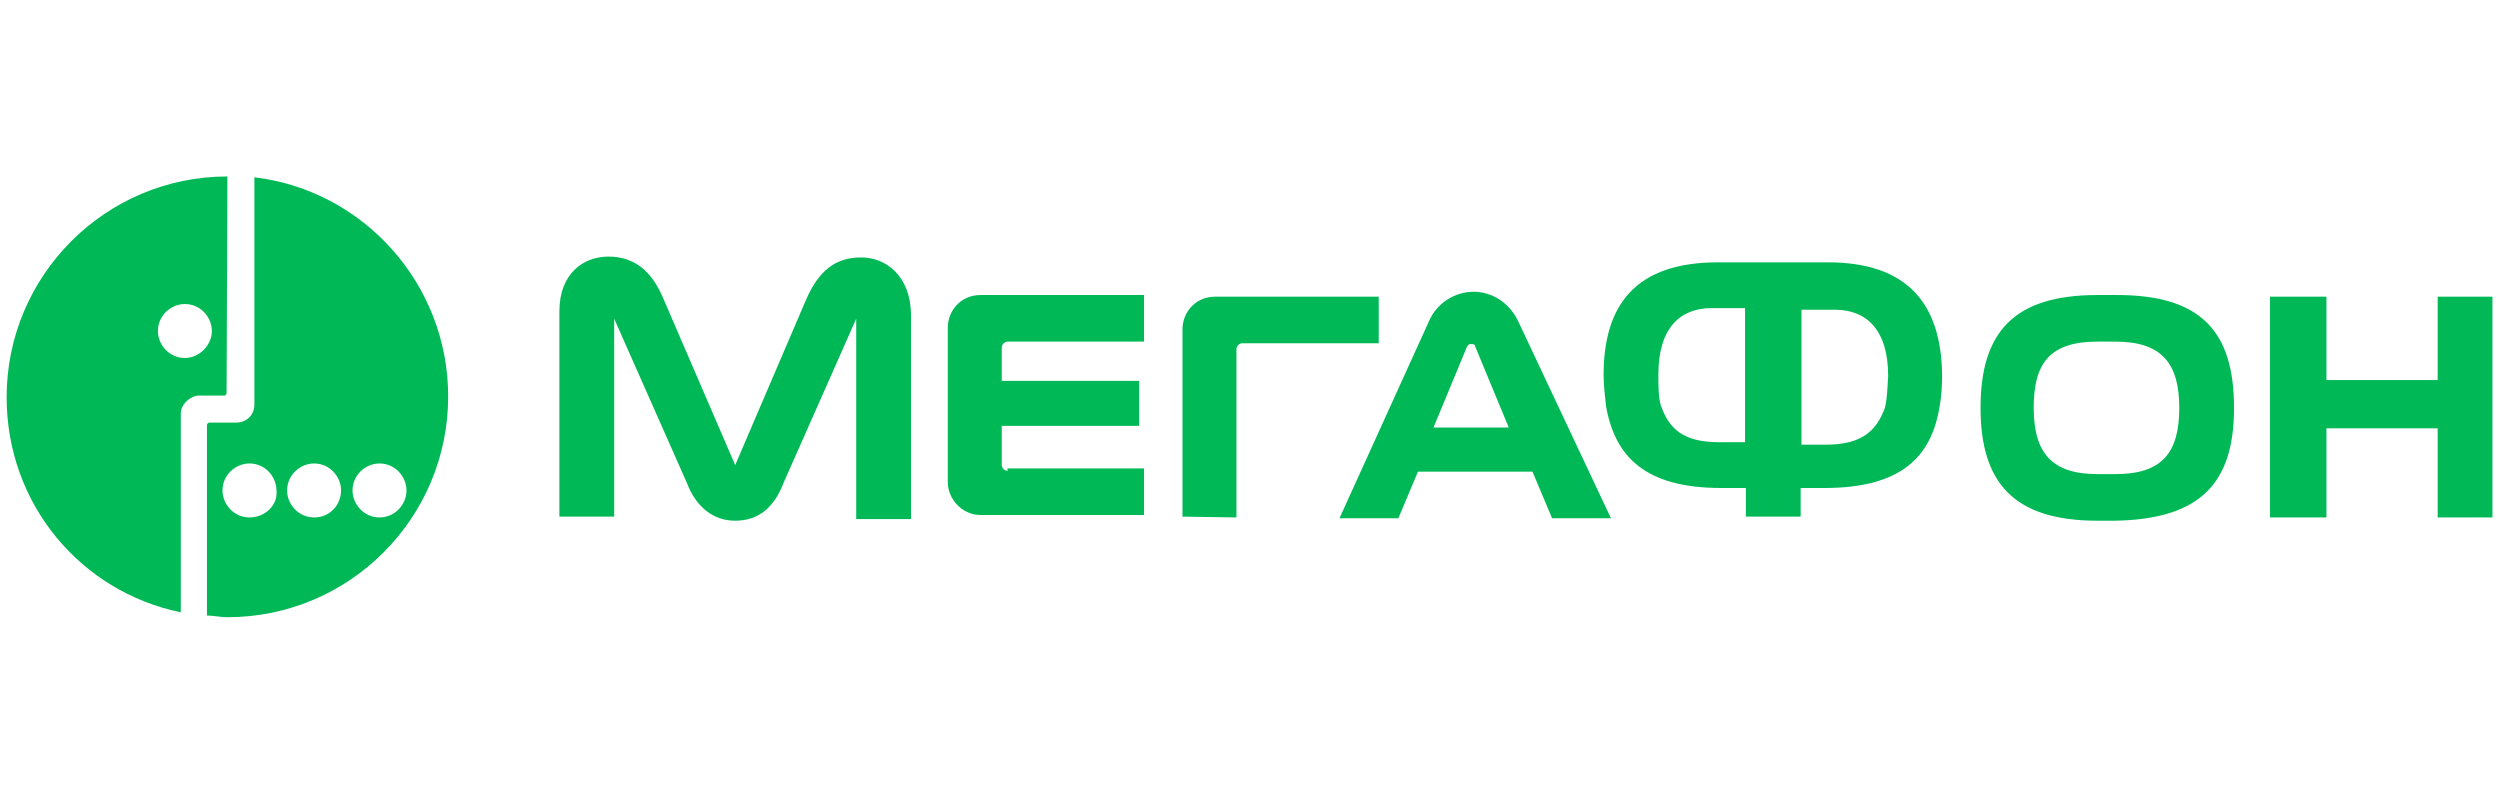
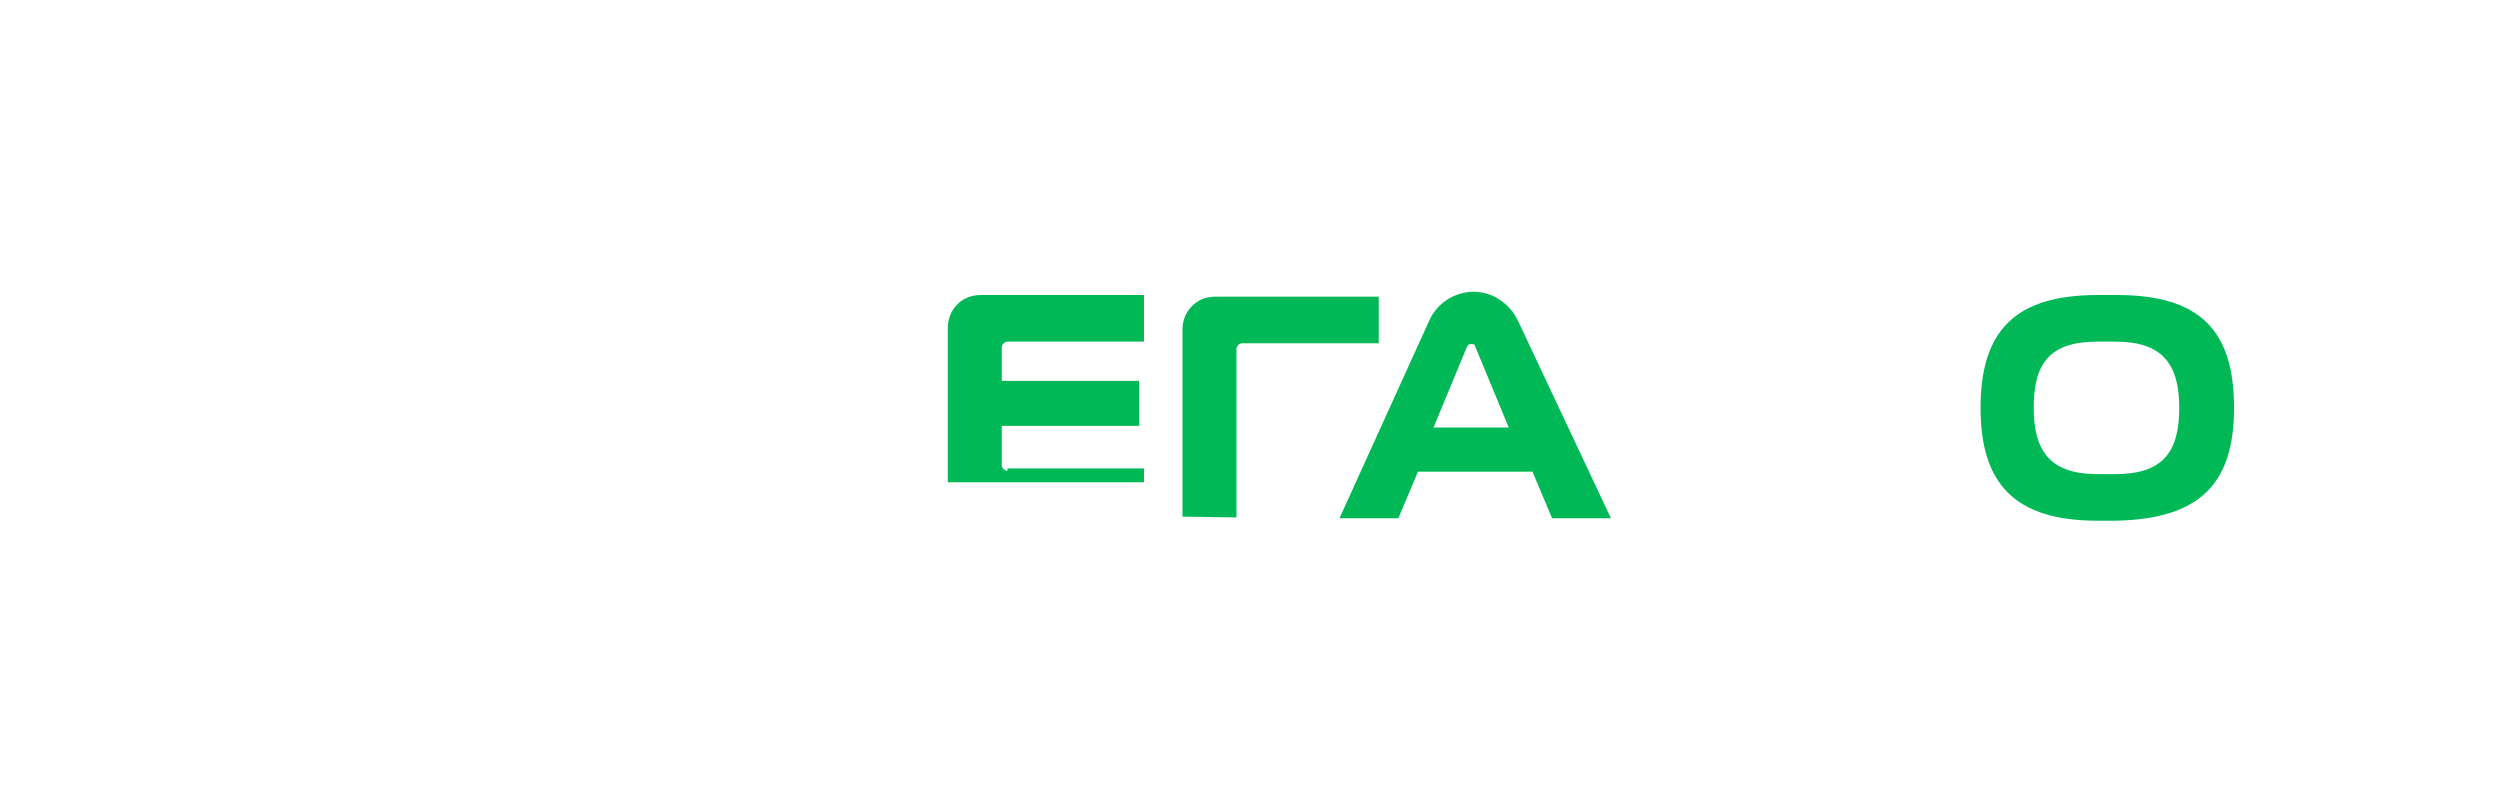
<svg xmlns="http://www.w3.org/2000/svg" width="126" height="40" viewBox="0 0 126 40" fill="none">
  <g clip-path="url(#clip0_1216_5982)">
-     <path d="M12.821 8.935V20.392C12.821 20.927 12.409 21.298 11.915 21.298H10.555C10.472 21.298 10.431 21.381 10.431 21.422V31.024C10.761 31.024 11.09 31.107 11.461 31.107C17.602 31.107 22.588 26.12 22.588 19.98C22.588 14.334 18.344 9.594 12.821 8.935ZM12.574 26.079C11.791 26.079 11.214 25.42 11.214 24.719C11.214 23.936 11.873 23.359 12.574 23.359C13.357 23.359 13.934 24.018 13.934 24.719C14.016 25.461 13.357 26.079 12.574 26.079ZM15.83 26.079C15.047 26.079 14.47 25.42 14.47 24.719C14.47 23.936 15.129 23.359 15.83 23.359C16.613 23.359 17.19 24.018 17.19 24.719C17.19 25.42 16.654 26.079 15.83 26.079ZM19.127 26.079C18.344 26.079 17.767 25.42 17.767 24.719C17.767 23.936 18.426 23.359 19.127 23.359C19.91 23.359 20.487 24.018 20.487 24.719C20.487 25.42 19.91 26.079 19.127 26.079Z" fill="#00B956" />
-     <path d="M11.461 8.894C5.321 8.894 0.334 13.88 0.334 20.021C0.334 25.42 4.084 29.829 9.112 30.86V20.845C9.112 20.392 9.524 20.021 9.936 19.938H11.296C11.379 19.938 11.42 19.856 11.42 19.815L11.461 8.894ZM9.318 18.043C8.535 18.043 7.958 17.383 7.958 16.683C7.958 15.9 8.618 15.323 9.318 15.323C10.101 15.323 10.678 15.982 10.678 16.683C10.678 17.383 10.06 18.043 9.318 18.043Z" fill="#00B956" />
-     <path d="M122.858 14.952V19.155H117.253V14.952H114.409V26.079H117.253V21.587H122.858V26.079H125.619V14.952H122.858Z" fill="#00B956" />
    <path d="M76.535 16.229C76.082 15.24 75.175 14.704 74.269 14.704C73.362 14.704 72.414 15.24 72.002 16.229L67.51 26.12H70.477L71.466 23.771H77.236L78.225 26.12H81.192L76.535 16.229ZM72.249 21.546L73.939 17.466C74.021 17.342 74.062 17.342 74.145 17.342C74.227 17.342 74.351 17.342 74.351 17.466L76.041 21.546H72.249Z" fill="#00B956" />
-     <path d="M43.401 12.974C42.082 12.974 41.258 13.674 40.639 15.075L37.054 23.441L33.427 15.034C32.85 13.674 31.985 12.932 30.666 12.932C29.43 12.932 28.193 13.757 28.193 15.694V26.038H30.955V16.064L34.623 24.348C35.076 25.543 35.941 26.244 37.054 26.244C38.249 26.244 39.032 25.543 39.486 24.348L43.153 16.064V26.161H45.915V15.817C45.873 13.88 44.637 12.974 43.401 12.974Z" fill="#00B956" />
-     <path d="M50.778 23.73C50.654 23.73 50.489 23.606 50.489 23.441V21.463H57.413V19.197H50.489V17.507C50.489 17.383 50.613 17.218 50.778 17.218H57.66V14.869H49.418C48.428 14.869 47.769 15.652 47.769 16.518V24.307C47.769 25.131 48.47 25.955 49.418 25.955H57.66V23.606H50.778V23.73Z" fill="#00B956" />
+     <path d="M50.778 23.73C50.654 23.73 50.489 23.606 50.489 23.441V21.463H57.413V19.197H50.489V17.507C50.489 17.383 50.613 17.218 50.778 17.218H57.66V14.869H49.418C48.428 14.869 47.769 15.652 47.769 16.518V24.307H57.66V23.606H50.778V23.73Z" fill="#00B956" />
    <path d="M62.317 26.079V17.589C62.317 17.466 62.441 17.301 62.605 17.301H69.488V14.952H61.245C60.256 14.952 59.597 15.735 59.597 16.6V26.038L62.317 26.079Z" fill="#00B956" />
    <path d="M112.596 20.557C112.596 16.683 110.906 14.869 106.702 14.869H105.713C101.51 14.869 99.82 16.724 99.82 20.557C99.82 24.348 101.51 26.244 105.713 26.244H106.62C110.906 26.161 112.596 24.348 112.596 20.557ZM106.62 23.895H105.713C103.447 23.895 102.499 22.864 102.499 20.557C102.499 18.331 103.282 17.218 105.713 17.218H106.62C108.969 17.218 109.835 18.331 109.835 20.557C109.835 22.823 108.969 23.895 106.62 23.895Z" fill="#00B956" />
-     <path d="M92.113 13.221H86.591C82.47 13.221 80.821 15.323 80.821 18.908C80.821 19.485 80.904 20.021 80.945 20.474C81.398 23.029 82.923 24.595 86.756 24.595H87.992V26.038H90.753V24.595H91.948C95.823 24.595 97.347 23.029 97.759 20.474C97.842 20.021 97.883 19.485 97.883 18.908C97.842 15.323 96.152 13.221 92.113 13.221ZM86.673 22.288C84.778 22.288 84.118 21.587 83.706 20.433C83.582 20.021 83.582 19.444 83.582 18.867C83.582 16.518 84.695 15.529 86.261 15.529H87.951V22.288H86.673ZM94.998 20.557C94.586 21.669 93.885 22.411 92.031 22.411H90.795V15.611H92.484C94.05 15.611 95.163 16.6 95.163 18.949C95.122 19.567 95.122 20.062 94.998 20.557Z" fill="#00B956" />
  </g>
  <defs>
    <clipPath id="clip0_1216_5982">
      <rect width="125.333" height="40" fill="white" transform="translate(0.334)" />
    </clipPath>
  </defs>
</svg>